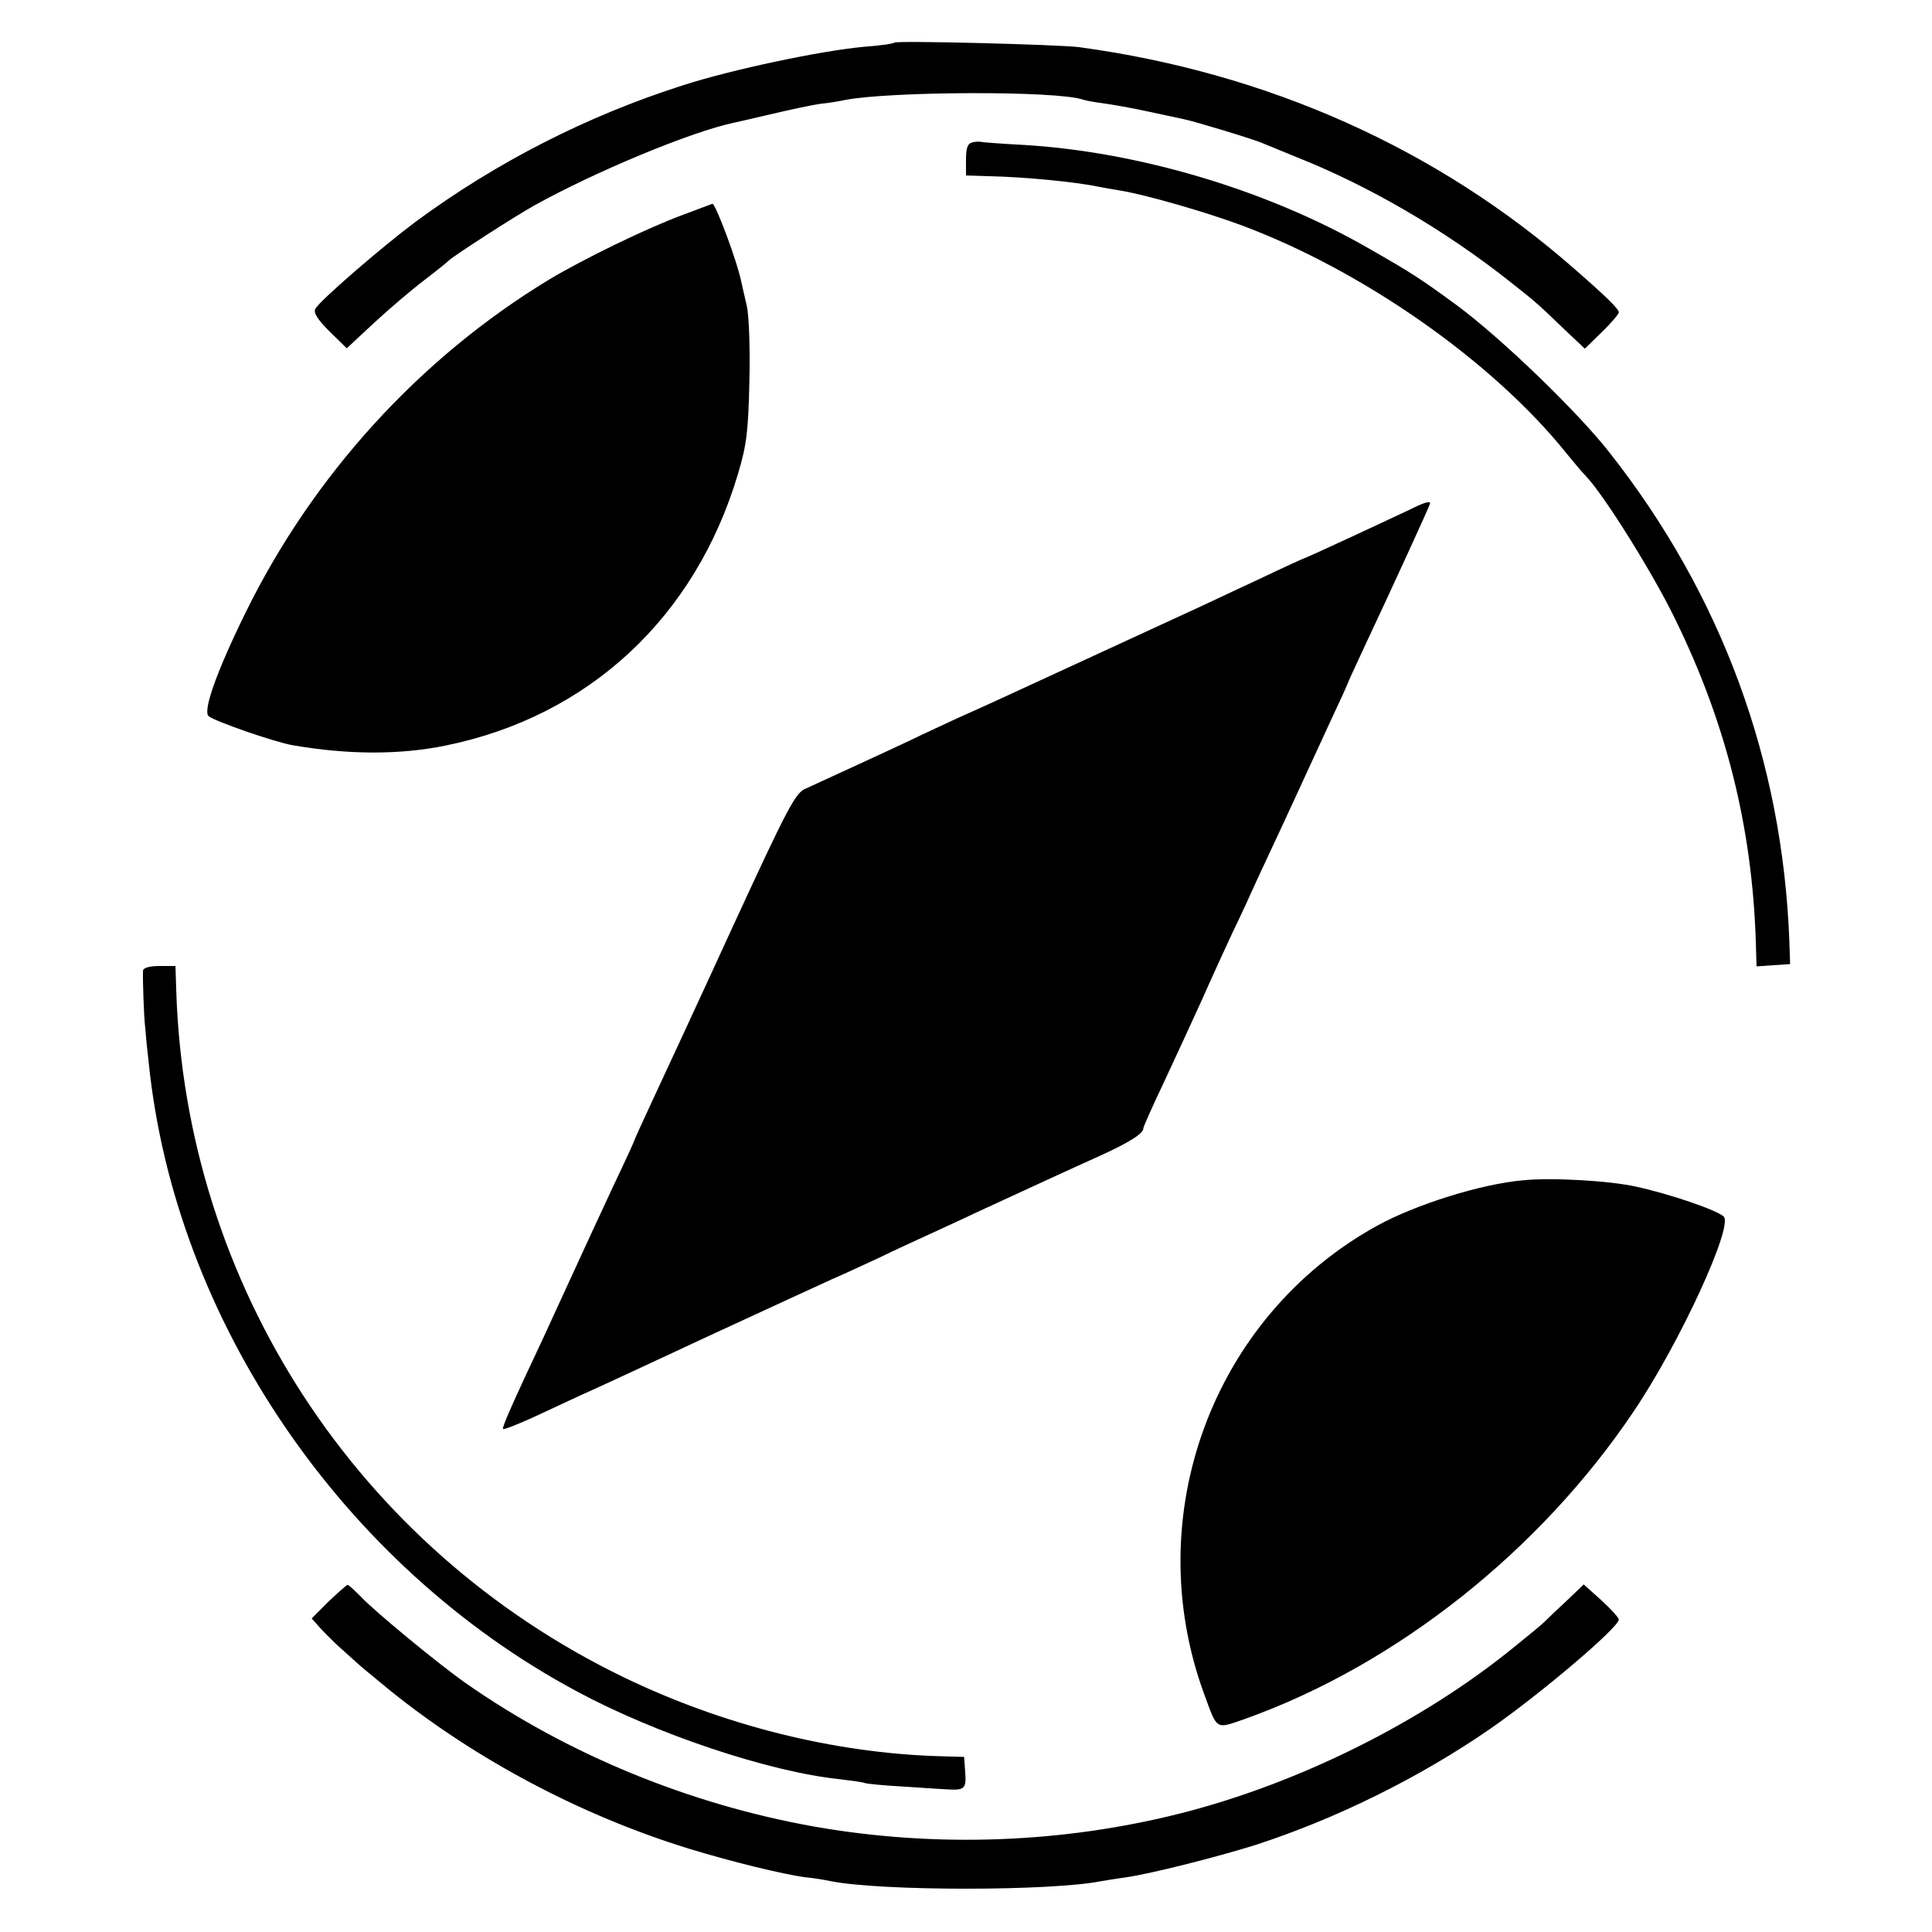
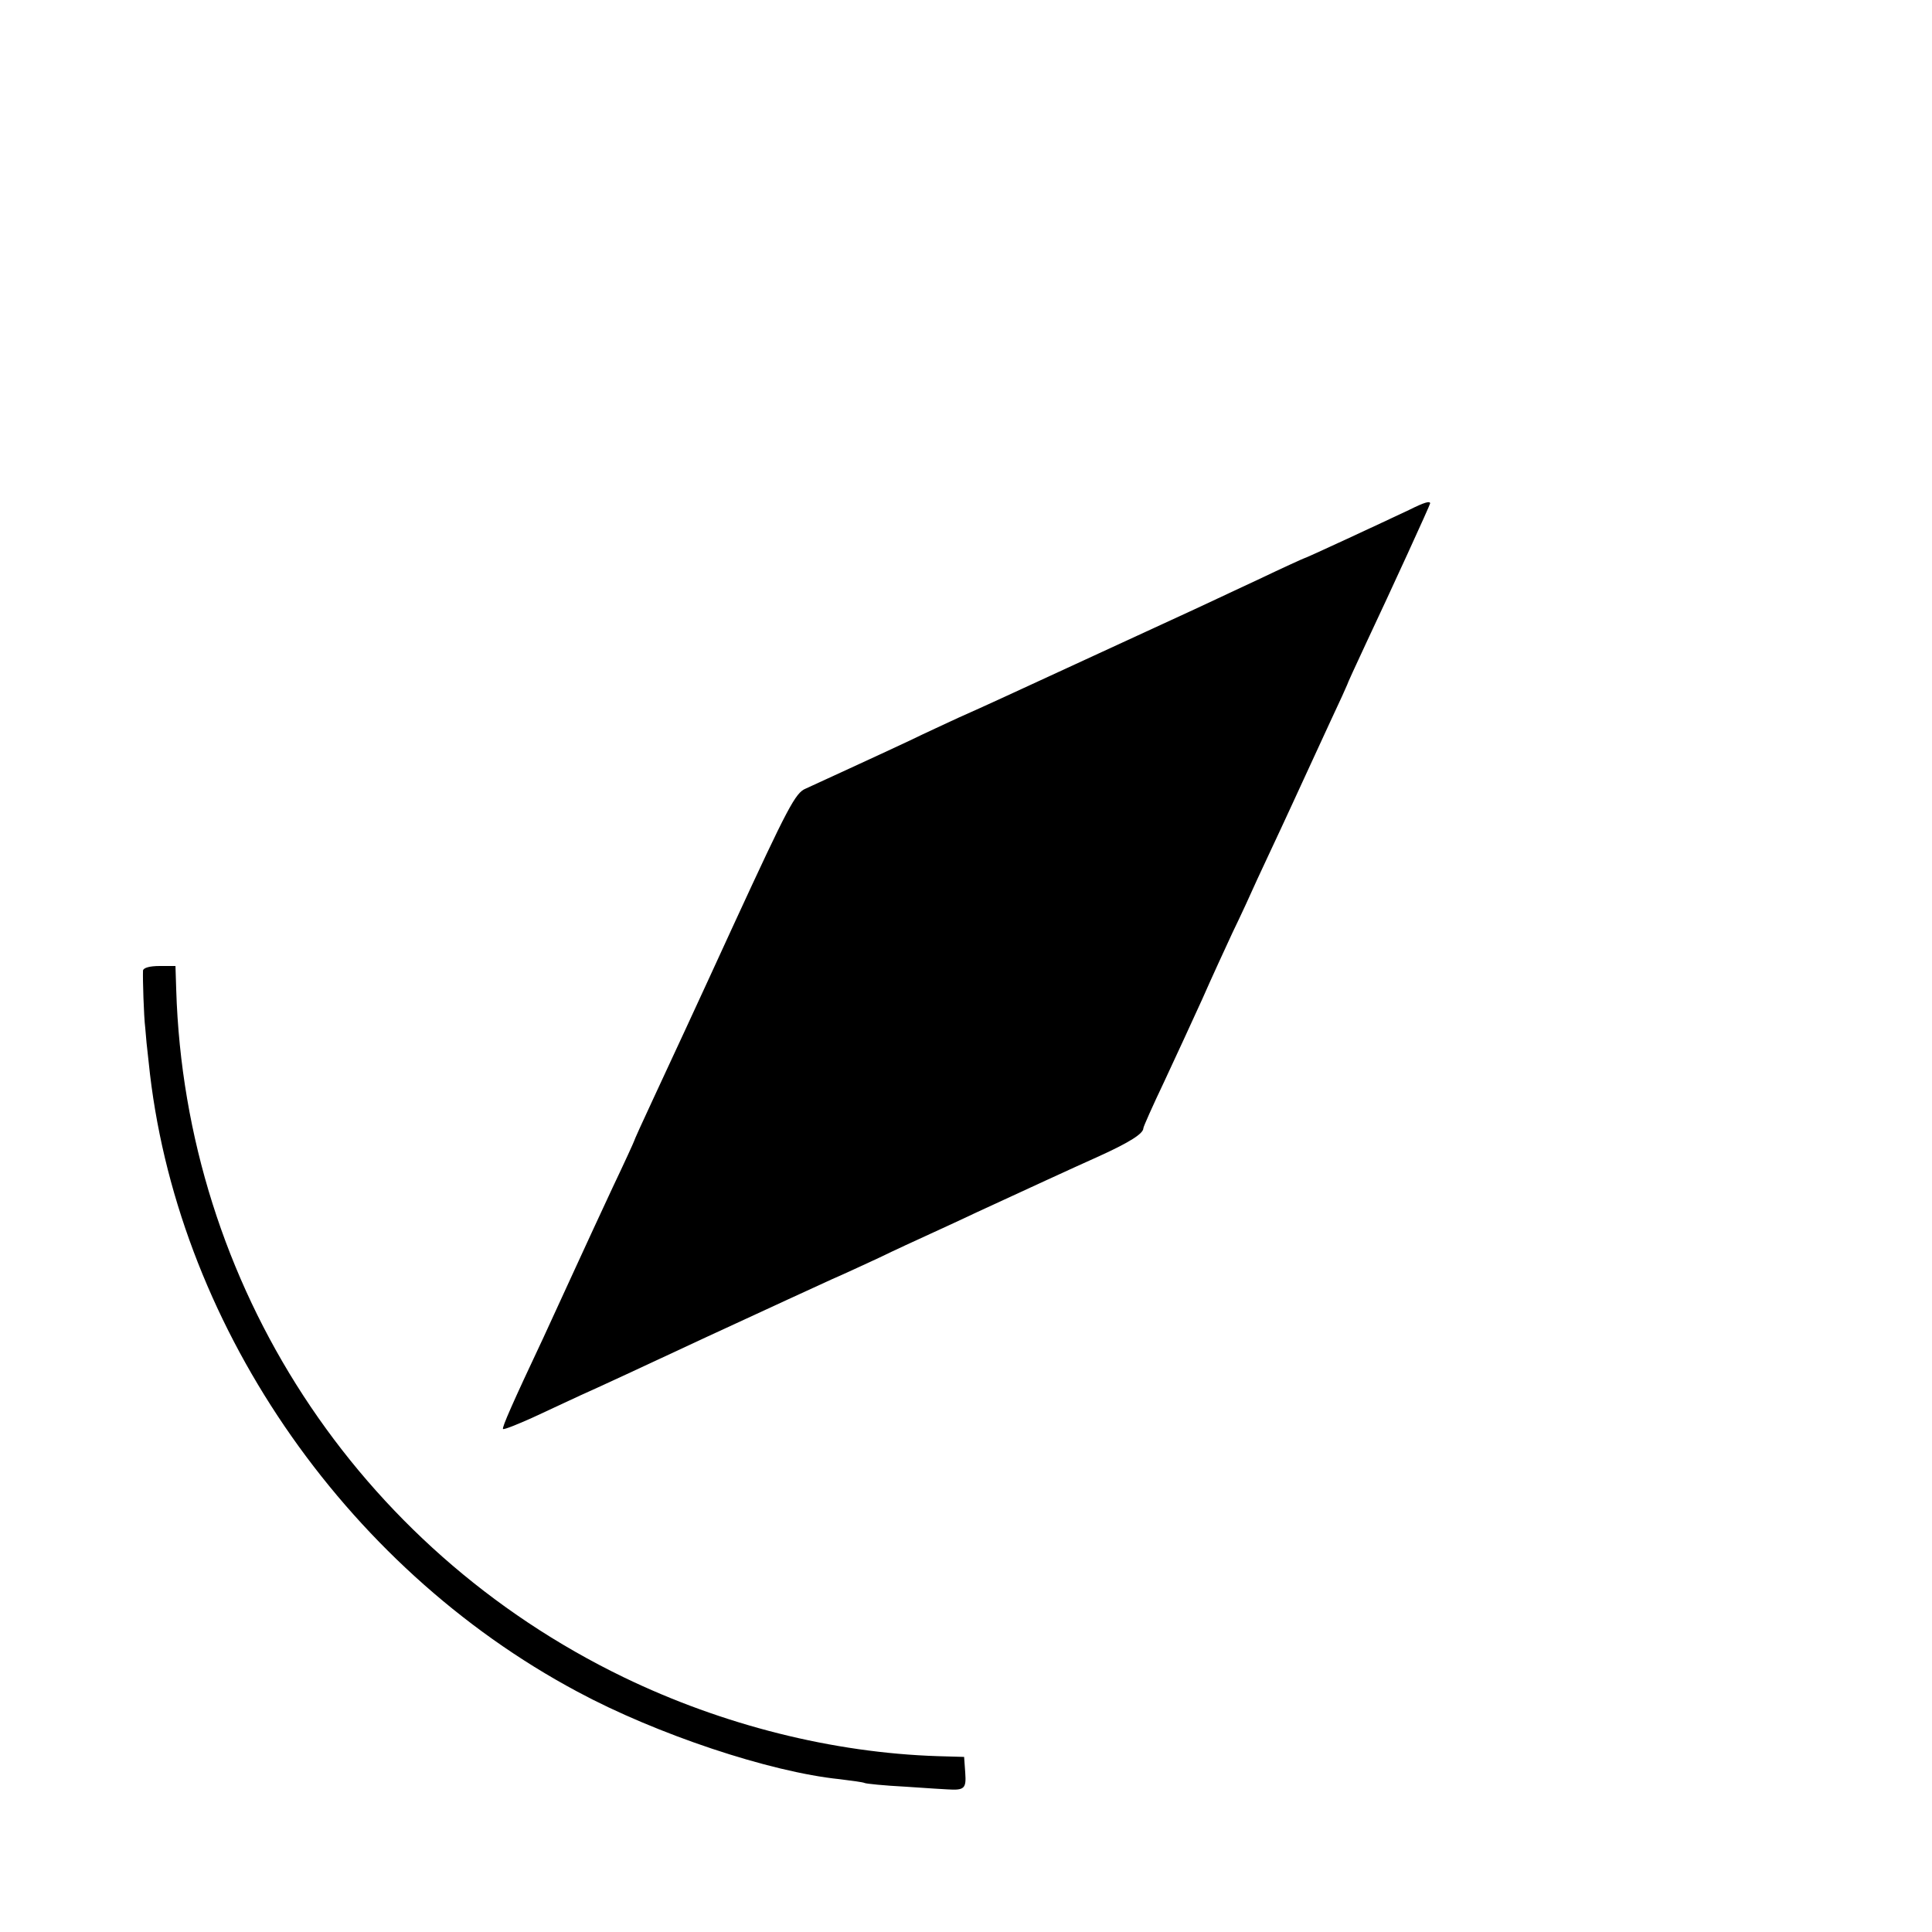
<svg xmlns="http://www.w3.org/2000/svg" version="1.0" width="512pt" height="512pt" viewBox="0 0 512 512" preserveAspectRatio="xMidYMid meet">
  <g transform="translate(0,512) scale(0.1,-0.1)" fill="#000000" stroke="none">
-     <path d="M2370 5007 c-3 -3 -39 -8 -80 -11 -112 -10 -350 -60 -480 -102 -254 -81 -495 -204 -709 -362 -86 -64 -252 -207 -265 -230 -6 -10 4 -27 37 -60 l46 -45 73 68 c40 37 100 88 133 113 33 25 62 49 65 52 9 10 173 116 225 145 160 89 416 196 531 220 10 2 57 13 104 24 47 11 103 23 125 26 22 2 51 7 64 10 118 23 562 25 631 1 8 -3 33 -7 55 -10 22 -3 74 -12 115 -21 41 -9 85 -18 98 -21 29 -6 181 -52 207 -63 11 -5 52 -21 90 -37 192 -76 393 -193 566 -330 75 -59 76 -61 147 -129 l52 -49 45 44 c25 24 45 48 45 52 0 9 -29 38 -116 114 -364 320 -814 521 -1314 589 -55 7 -484 18 -490 12z" />
-     <path d="M2578 4743 c-14 -3 -18 -15 -18 -46 l0 -42 63 -2 c93 -2 225 -15 284 -27 15 -3 43 -8 62 -11 67 -11 227 -57 321 -92 322 -120 666 -361 861 -604 19 -23 42 -51 52 -61 48 -50 178 -258 236 -378 135 -275 204 -551 214 -853 l2 -68 44 3 45 3 -2 60 c-18 479 -179 917 -476 1295 -87 111 -288 304 -404 390 -101 74 -120 86 -237 153 -268 154 -609 255 -913 273 -59 3 -109 7 -112 8 -3 1 -13 1 -22 -1z" />
-     <path d="M1808 4550 c-97 -36 -261 -116 -353 -171 -343 -208 -626 -519 -805 -884 -77 -157 -113 -260 -97 -273 17 -14 176 -69 223 -77 145 -25 281 -26 404 -1 380 77 663 340 776 721 23 77 27 113 30 245 2 88 -1 174 -7 200 -6 25 -12 52 -14 61 -11 56 -69 210 -77 209 -2 -1 -38 -14 -80 -30z" />
-     <path d="M3735 3769 c-72 -34 -276 -129 -280 -129 -1 0 -56 -25 -121 -56 -66 -31 -141 -66 -169 -79 -71 -33 -439 -202 -510 -235 -33 -15 -85 -39 -115 -52 -30 -14 -89 -41 -130 -61 -96 -45 -236 -109 -275 -127 -27 -11 -47 -49 -190 -359 -87 -190 -183 -397 -212 -459 -29 -62 -53 -115 -53 -117 0 -1 -25 -56 -56 -121 -31 -66 -75 -162 -99 -214 -24 -52 -62 -135 -85 -185 -82 -174 -110 -238 -107 -242 3 -2 38 12 78 30 41 19 99 46 129 60 30 13 181 83 335 155 154 71 303 140 330 152 28 12 84 38 125 57 41 20 102 48 135 63 33 15 89 41 125 58 130 60 247 114 325 149 79 36 115 59 115 73 0 4 25 60 55 123 30 64 75 162 101 219 25 57 62 137 81 178 20 41 49 104 65 140 17 36 45 97 63 135 18 39 45 97 60 130 15 33 47 102 71 154 24 51 44 95 44 96 0 2 23 52 51 112 66 140 169 365 169 369 0 7 -15 3 -55 -17z" />
+     <path d="M3735 3769 c-72 -34 -276 -129 -280 -129 -1 0 -56 -25 -121 -56 -66 -31 -141 -66 -169 -79 -71 -33 -439 -202 -510 -235 -33 -15 -85 -39 -115 -52 -30 -14 -89 -41 -130 -61 -96 -45 -236 -109 -275 -127 -27 -11 -47 -49 -190 -359 -87 -190 -183 -397 -212 -459 -29 -62 -53 -115 -53 -117 0 -1 -25 -56 -56 -121 -31 -66 -75 -162 -99 -214 -24 -52 -62 -135 -85 -185 -82 -174 -110 -238 -107 -242 3 -2 38 12 78 30 41 19 99 46 129 60 30 13 181 83 335 155 154 71 303 140 330 152 28 12 84 38 125 57 41 20 102 48 135 63 33 15 89 41 125 58 130 60 247 114 325 149 79 36 115 59 115 73 0 4 25 60 55 123 30 64 75 162 101 219 25 57 62 137 81 178 20 41 49 104 65 140 17 36 45 97 63 135 18 39 45 97 60 130 15 33 47 102 71 154 24 51 44 95 44 96 0 2 23 52 51 112 66 140 169 365 169 369 0 7 -15 3 -55 -17" />
    <path d="M379 2548 c-1 -21 2 -121 6 -153 1 -16 5 -57 9 -90 69 -682 513 -1335 1136 -1668 210 -113 510 -213 695 -232 33 -4 62 -8 66 -10 3 -2 52 -7 110 -10 57 -4 106 -7 109 -7 46 -3 51 2 48 44 l-3 42 -70 2 c-278 9 -569 82 -832 209 -707 342 -1162 1041 -1186 1822 l-2 63 -42 0 c-27 0 -43 -5 -44 -12z" />
-     <path d="M4035 1992 c-111 -10 -283 -64 -385 -120 -436 -240 -632 -769 -459 -1241 36 -98 29 -94 112 -65 398 143 778 444 1026 813 123 182 265 492 239 517 -18 17 -140 59 -231 79 -70 16 -226 25 -302 17z" />
-     <path d="M870 875 l-44 -44 24 -27 c14 -15 38 -39 54 -53 15 -13 33 -30 40 -36 6 -6 47 -40 91 -76 226 -182 505 -330 790 -418 111 -34 249 -68 310 -76 22 -2 51 -7 65 -10 133 -27 587 -27 720 0 13 2 42 7 65 10 67 10 234 52 340 85 214 69 437 179 625 309 130 90 340 268 340 289 0 5 -21 28 -46 51 l-47 42 -45 -43 c-26 -24 -51 -48 -57 -54 -5 -6 -44 -38 -85 -71 -244 -198 -569 -359 -879 -438 -315 -80 -650 -92 -971 -36 -333 59 -656 192 -925 380 -69 48 -244 192 -279 230 -17 17 -32 31 -35 31 -3 -1 -26 -21 -51 -45z" />
  </g>
</svg>